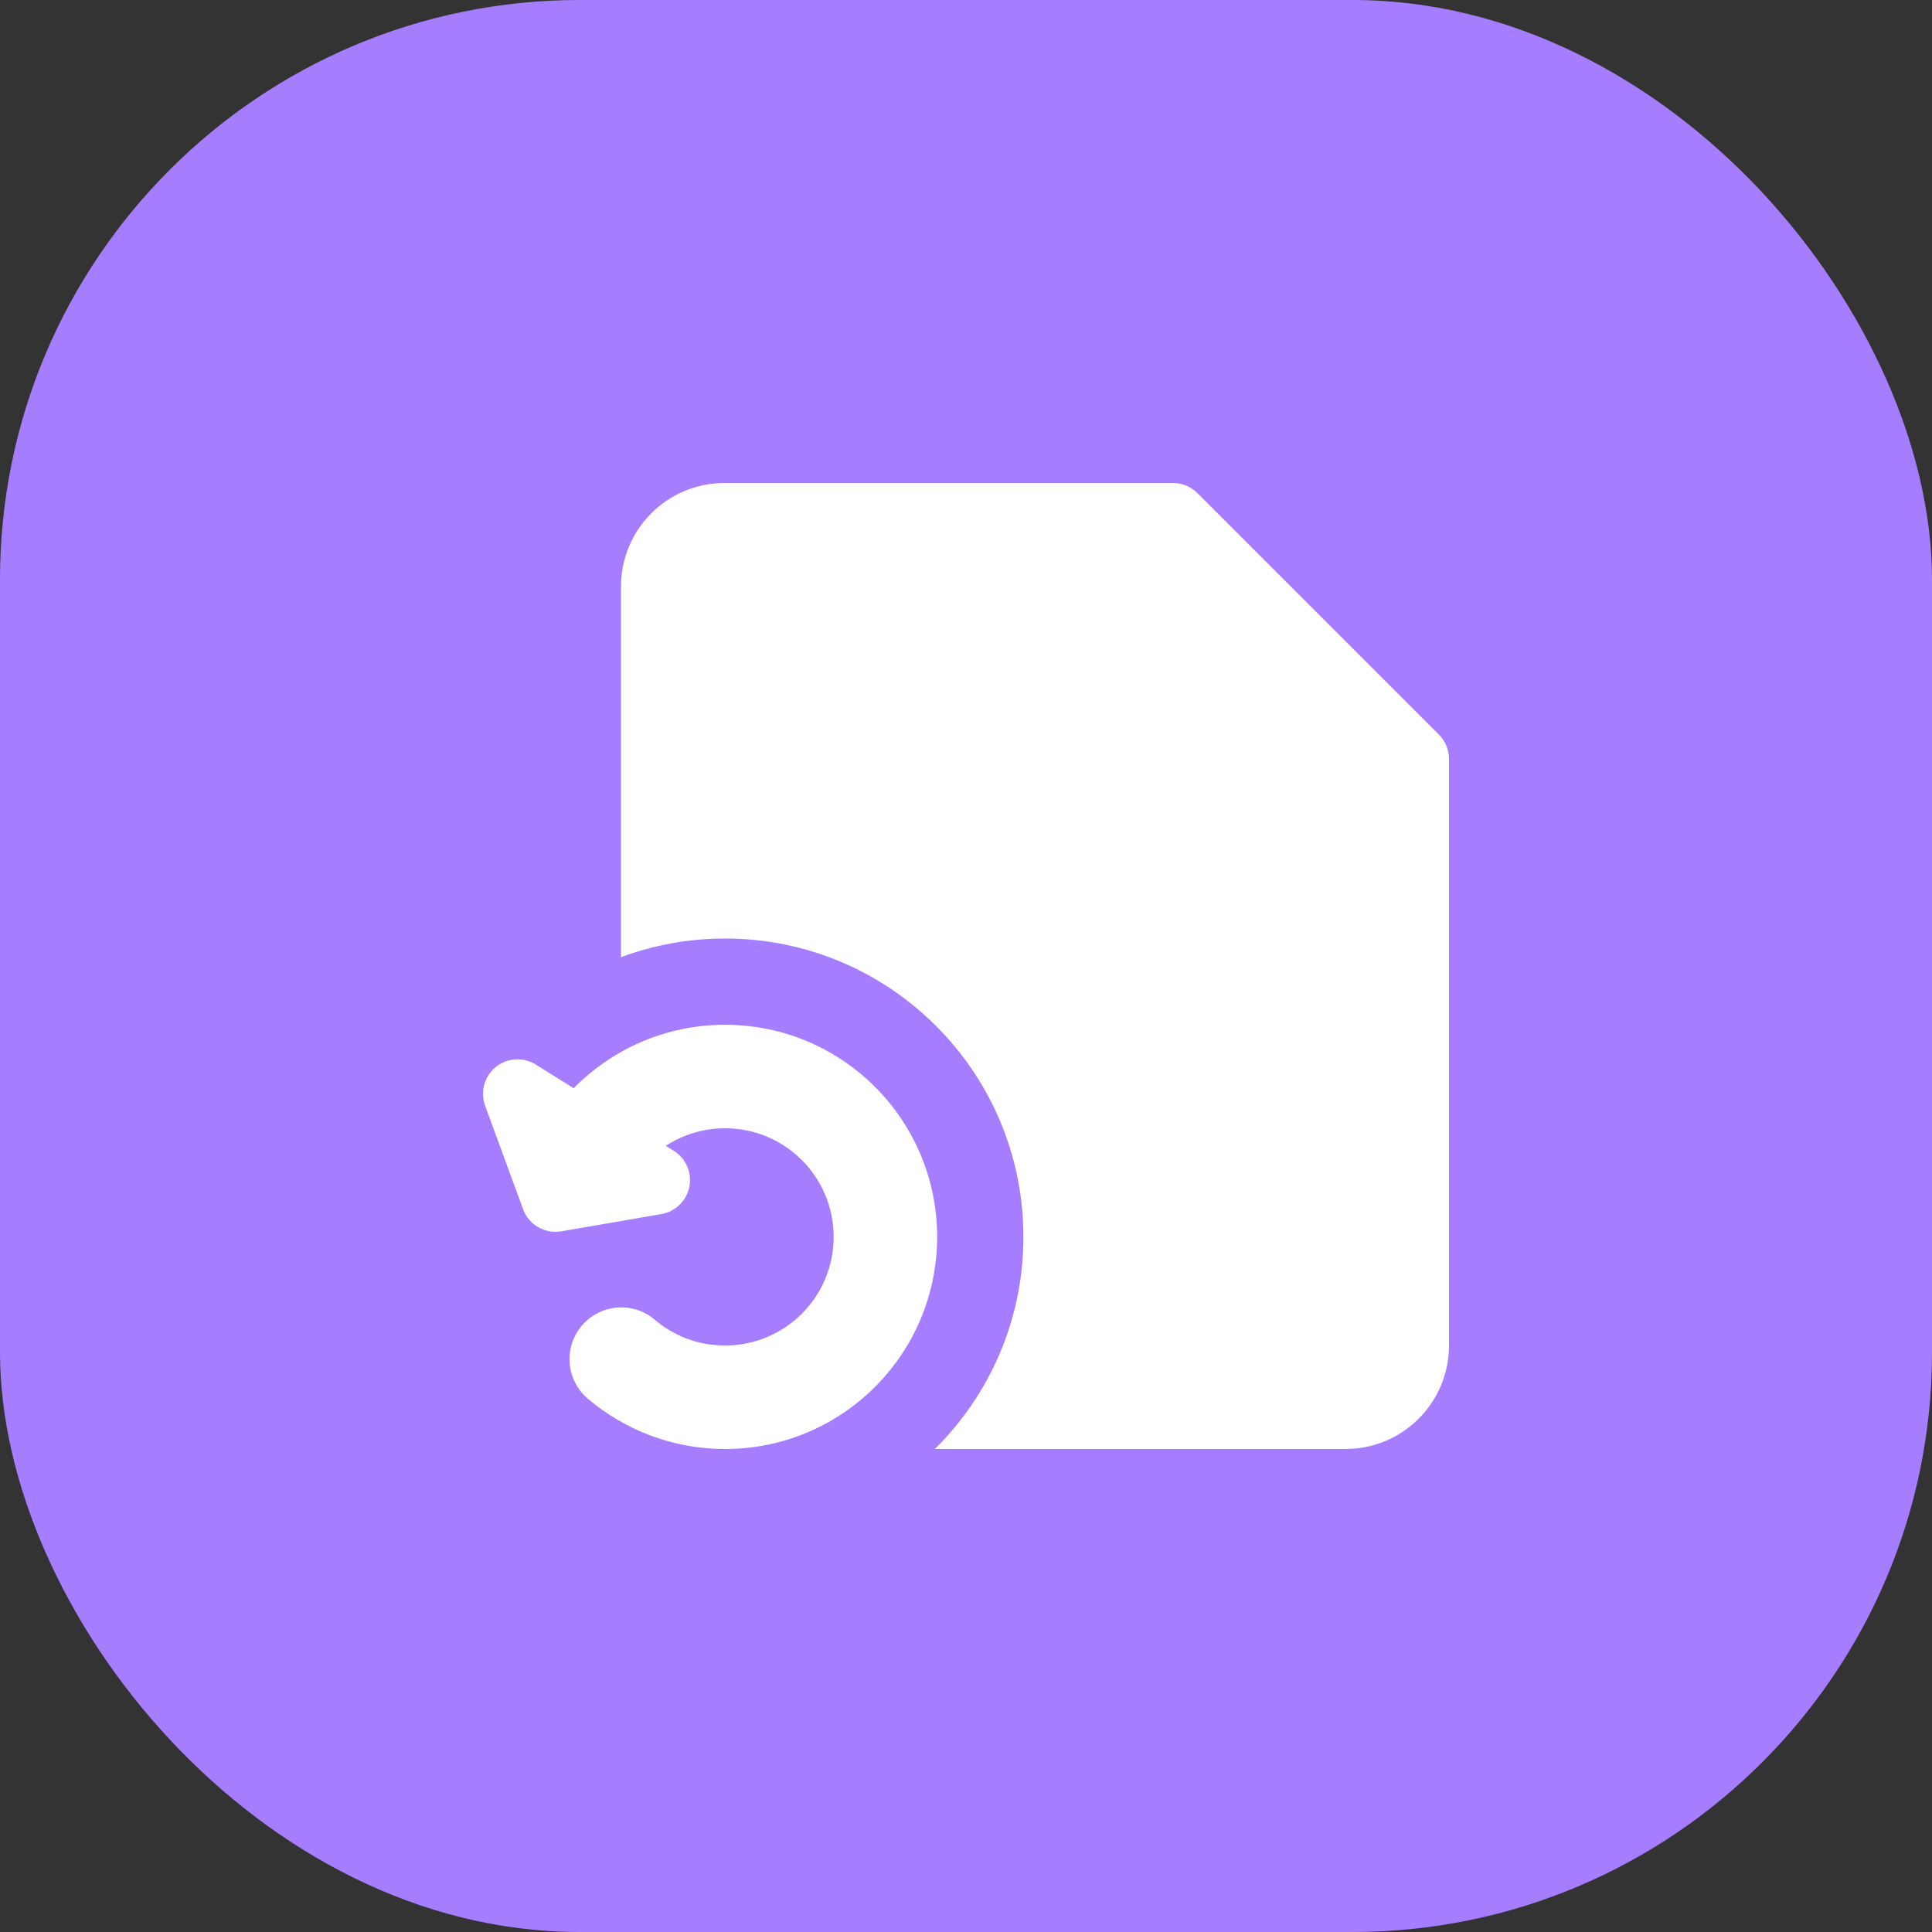
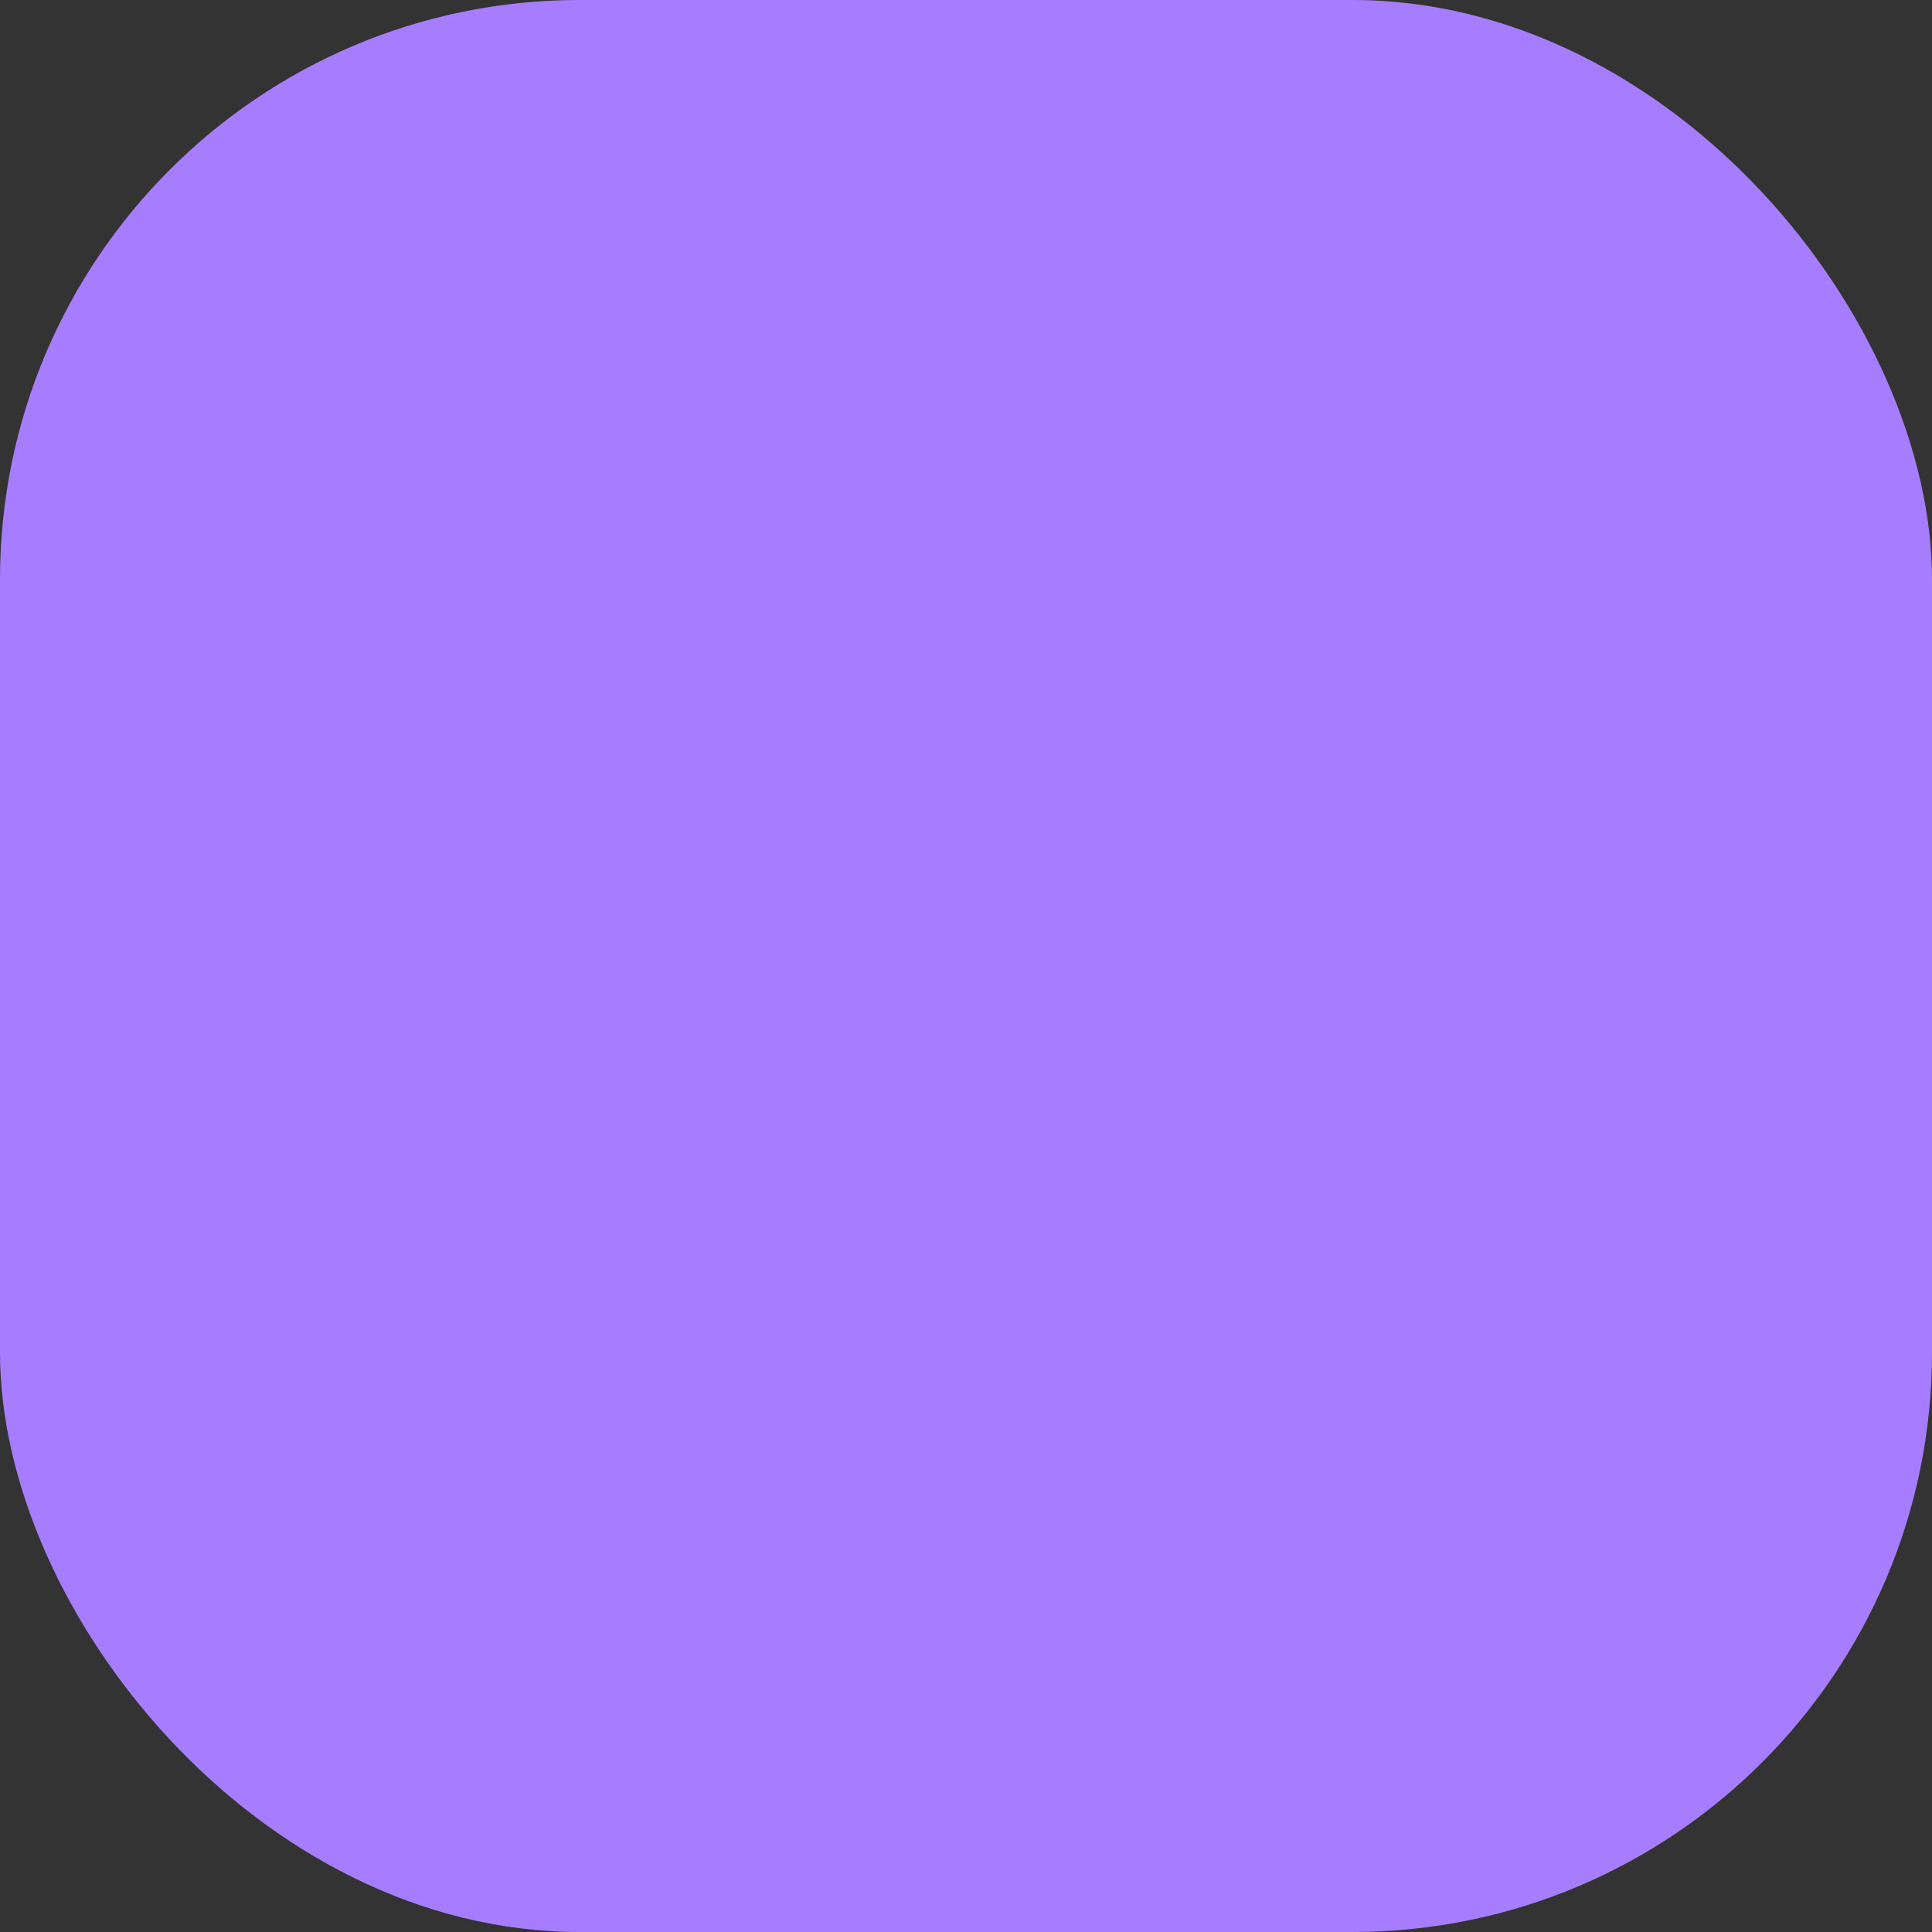
<svg xmlns="http://www.w3.org/2000/svg" width="80" height="80" viewBox="0 0 80 80" fill="none">
  <rect x="0" y="0" width="80" height="80" fill="#333333" stroke="none" />
  <rect width="80" height="80" rx="24" fill="#A77DFF" />
  <g clip-path="url(#clip0_21_177)" fill="none">
    <path fill-rule="evenodd" clip-rule="evenodd" d="M25.714 24.286C25.714 21.919 27.633 20 30 20H48.572C48.95 20 49.314 20.151 49.582 20.418L59.582 30.418C59.849 30.686 60 31.05 60 31.429V55.714C60 58.081 58.081 60 55.714 60H38.711C40.974 57.761 42.377 54.653 42.377 51.217C42.377 44.394 36.845 38.862 30.022 38.862C28.507 38.862 27.055 39.136 25.714 39.635V24.286Z" fill="#FFFFFF" />
-     <path fill-rule="evenodd" clip-rule="evenodd" d="M34.52 51.217C34.52 48.733 32.506 46.719 30.022 46.719C29.118 46.719 28.276 46.986 27.57 47.446L27.901 47.653C28.403 47.967 28.659 48.558 28.545 49.139C28.431 49.721 27.97 50.171 27.386 50.272L23.243 50.986C22.563 51.103 21.897 50.718 21.659 50.07L20.088 45.785C19.878 45.211 20.055 44.568 20.529 44.184C21.003 43.799 21.669 43.758 22.186 44.081L23.756 45.062C25.349 43.441 27.567 42.434 30.022 42.434C34.873 42.434 38.805 46.366 38.805 51.217C38.805 56.068 34.873 60 30.022 60C27.856 60 25.869 59.214 24.338 57.914C23.436 57.147 23.326 55.795 24.092 54.893C24.858 53.991 26.211 53.881 27.113 54.647C27.898 55.314 28.91 55.715 30.022 55.715C32.506 55.715 34.52 53.701 34.52 51.217Z" fill="#FFFFFF" />
+     <path fill-rule="evenodd" clip-rule="evenodd" d="M34.52 51.217C34.52 48.733 32.506 46.719 30.022 46.719C29.118 46.719 28.276 46.986 27.57 47.446L27.901 47.653C28.403 47.967 28.659 48.558 28.545 49.139C28.431 49.721 27.97 50.171 27.386 50.272C22.563 51.103 21.897 50.718 21.659 50.07L20.088 45.785C19.878 45.211 20.055 44.568 20.529 44.184C21.003 43.799 21.669 43.758 22.186 44.081L23.756 45.062C25.349 43.441 27.567 42.434 30.022 42.434C34.873 42.434 38.805 46.366 38.805 51.217C38.805 56.068 34.873 60 30.022 60C27.856 60 25.869 59.214 24.338 57.914C23.436 57.147 23.326 55.795 24.092 54.893C24.858 53.991 26.211 53.881 27.113 54.647C27.898 55.314 28.91 55.715 30.022 55.715C32.506 55.715 34.52 53.701 34.52 51.217Z" fill="#FFFFFF" />
  </g>
  <defs>
    <clipPath id="clip0_21_177">
-       <rect width="40" height="40" fill="white" transform="translate(20 20)" />
-     </clipPath>
+       </clipPath>
  </defs>
</svg>